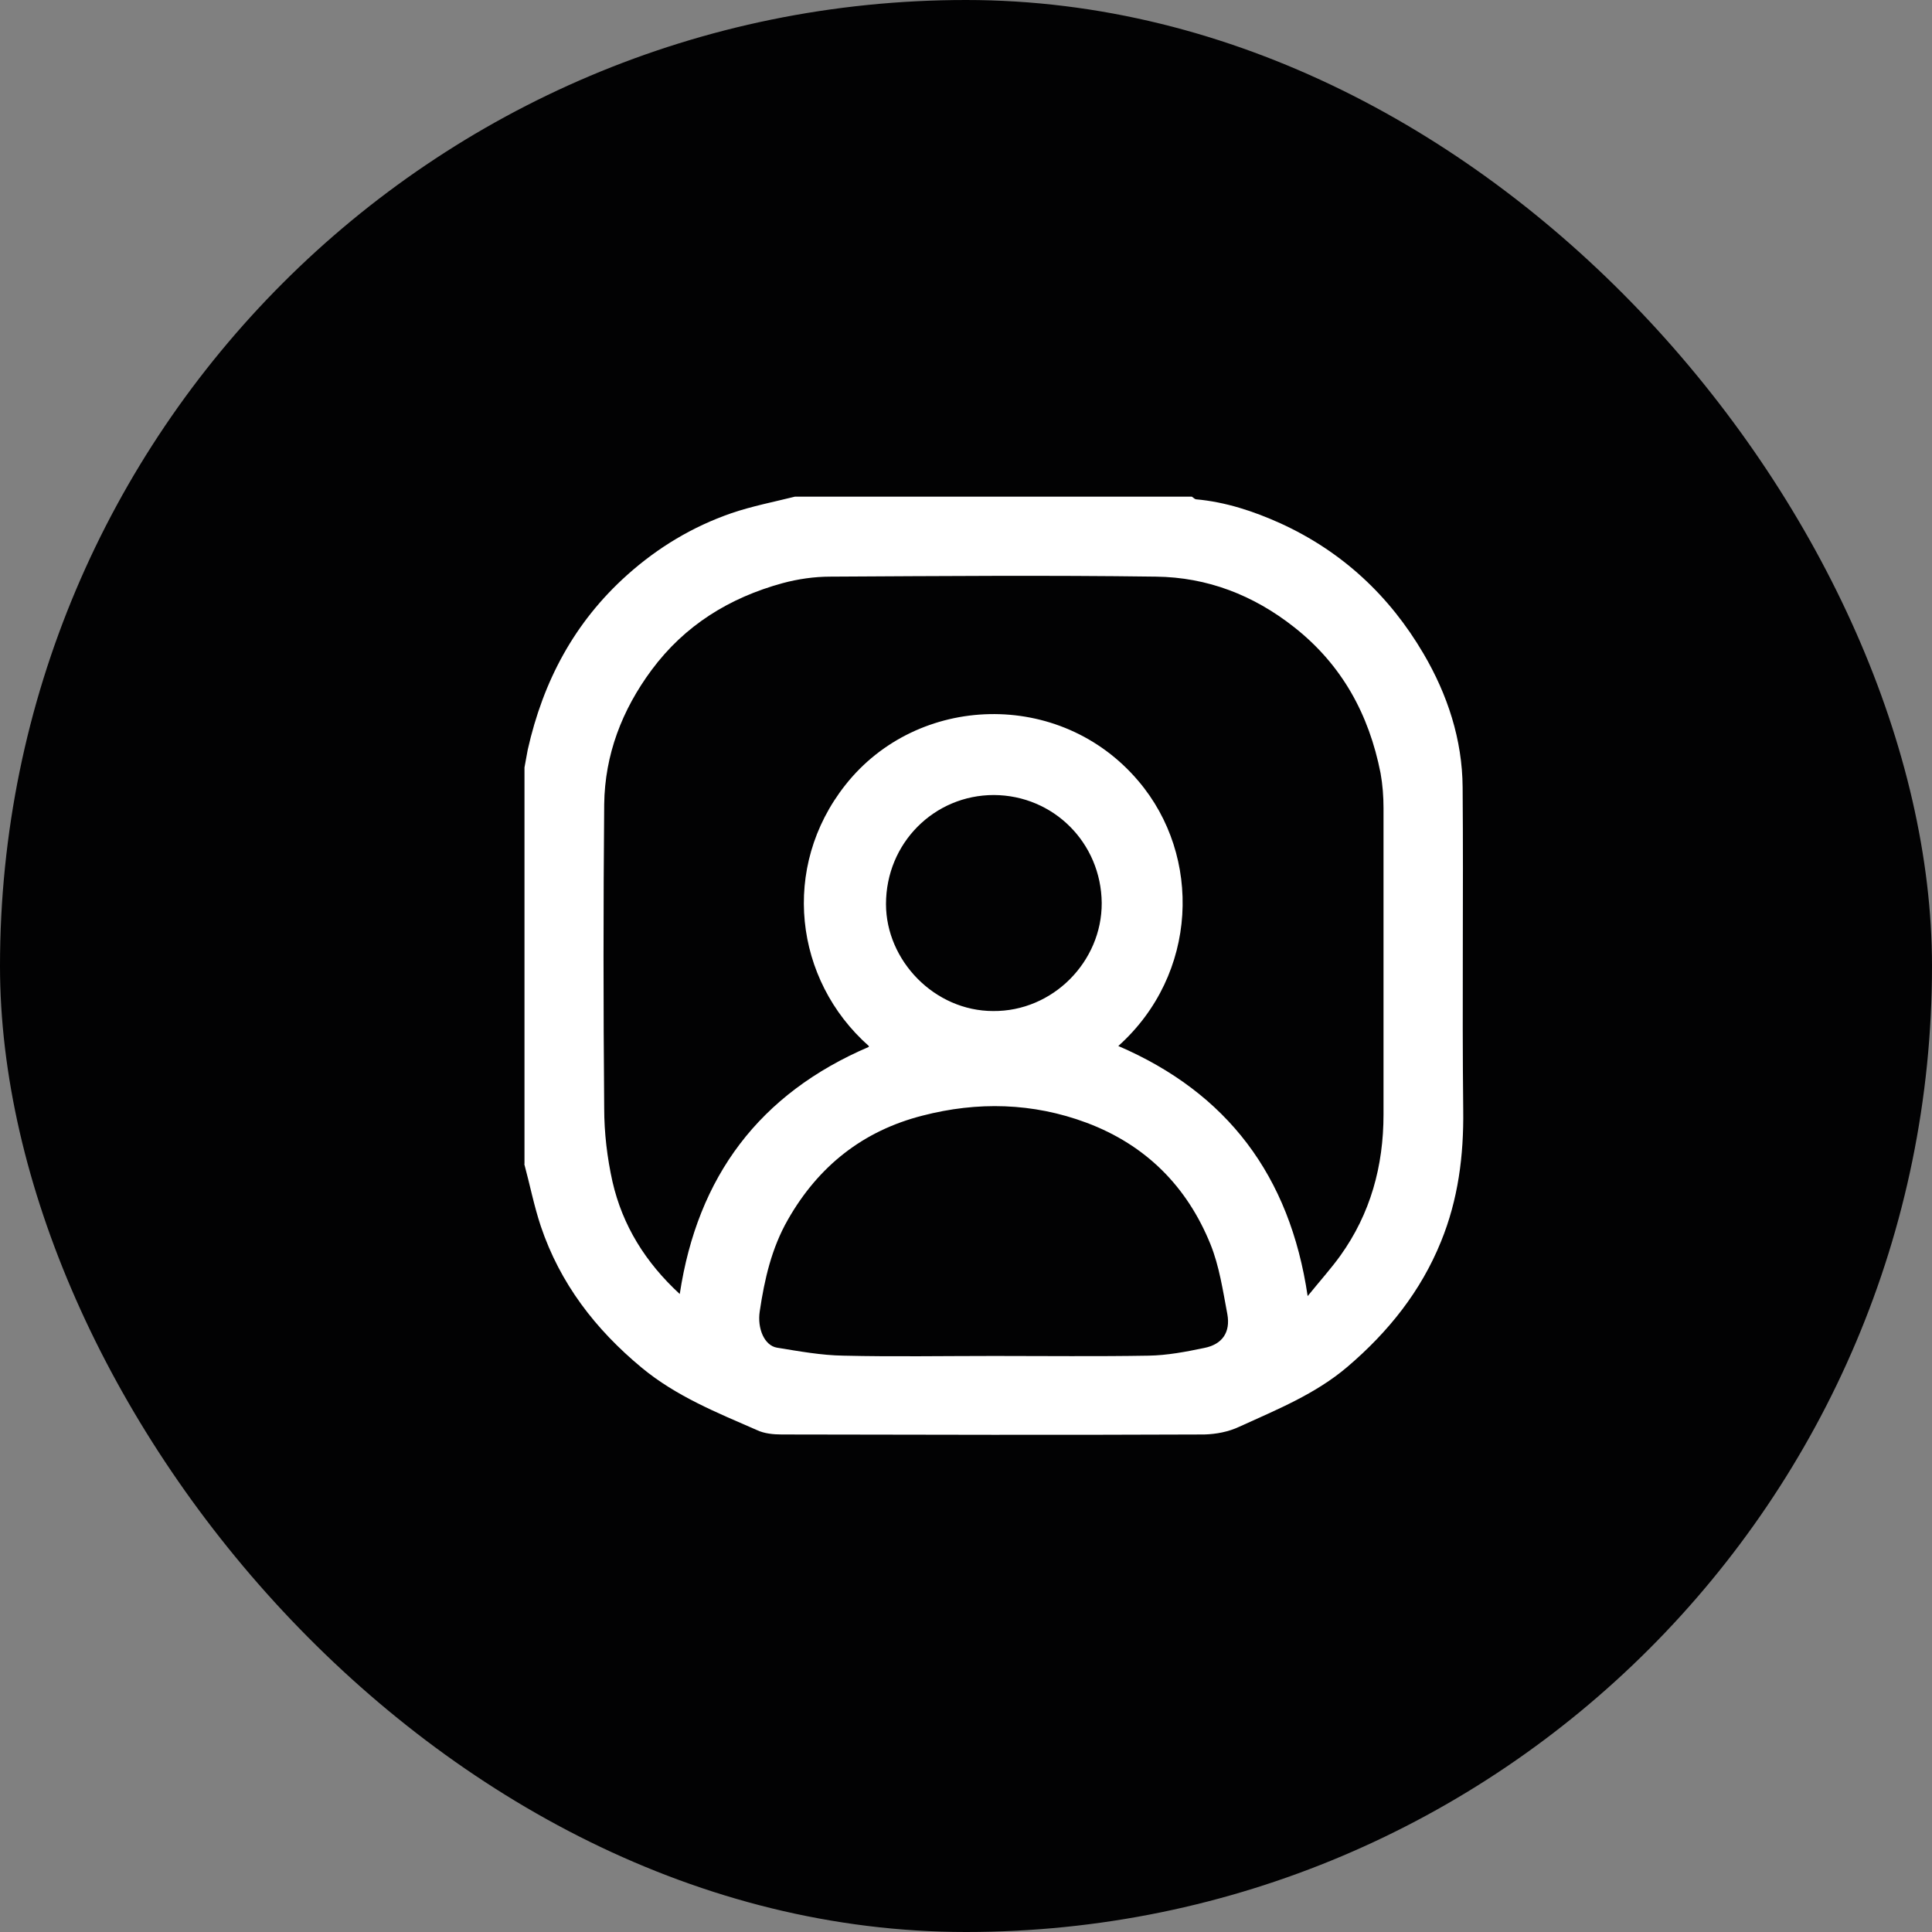
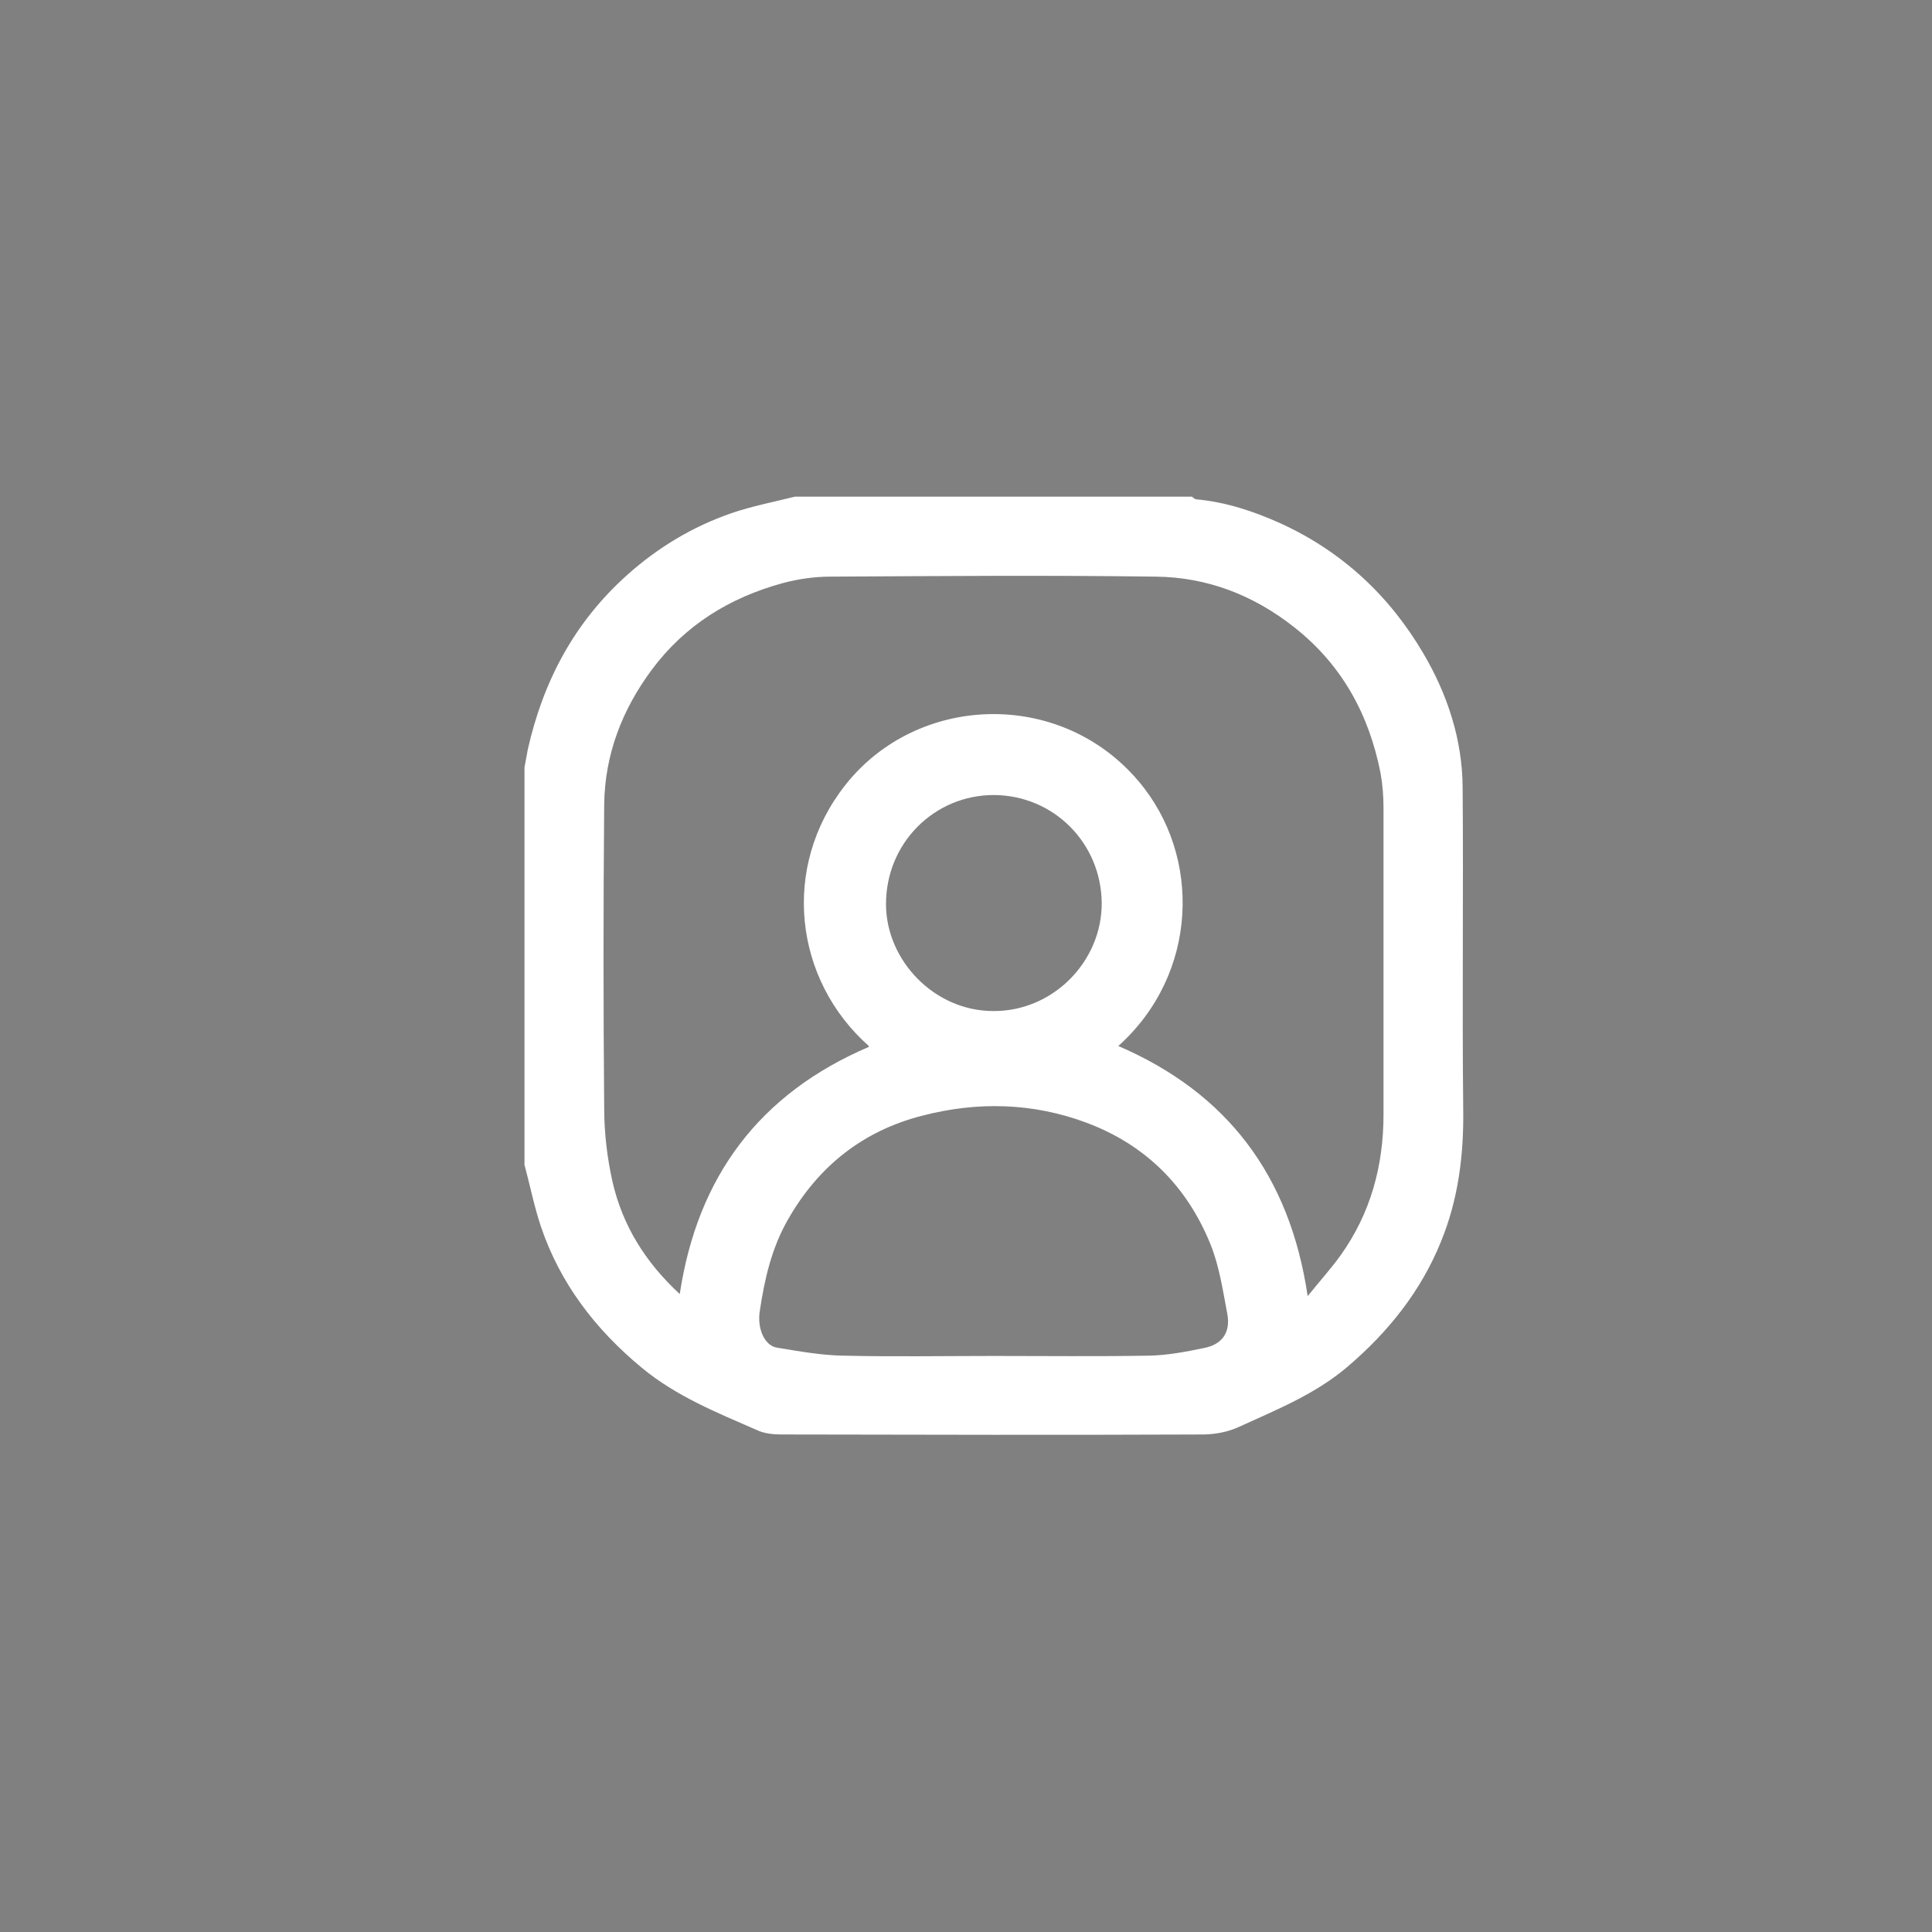
<svg xmlns="http://www.w3.org/2000/svg" id="Capa_2" data-name="Capa 2" viewBox="0 0 65.2 65.2">
  <rect x="0" y="0" width="65.2" height="65.2" fill="#808080" stroke="none" />
  <defs>
    <style>
      .cls-1 {
        fill: #020203;
      }

      .cls-2 {
        fill: #fff;
      }
    </style>
  </defs>
  <g id="Iconos">
    <g>
-       <rect class="cls-1" x="0" y="0" width="65.2" height="65.2" rx="32.6" ry="32.6" />
      <path class="cls-2" d="M17.7,39.29c0-4.46,0-8.93,0-13.39.04-.2.07-.4.11-.6.52-2.31,1.57-4.3,3.36-5.9,1.04-.93,2.21-1.63,3.51-2.08.7-.24,1.43-.38,2.15-.56,4.46,0,8.93,0,13.39,0,.05.03.09.08.14.09,1,.09,1.94.4,2.85.81,2.08.95,3.68,2.44,4.83,4.4.81,1.38,1.31,2.9,1.32,4.51.03,3.63-.02,7.26.02,10.89.02,1.54-.17,3.02-.75,4.44-.68,1.68-1.78,3.05-3.15,4.22-1.09.93-2.39,1.45-3.66,2.03-.36.17-.78.25-1.18.26-4.75.02-9.51.01-14.26,0-.28,0-.59-.03-.84-.15-1.35-.59-2.72-1.14-3.88-2.1-1.57-1.3-2.76-2.85-3.41-4.78-.23-.69-.37-1.41-.56-2.11ZM29.32,35.3c-2.52-2.23-2.98-6.04-.79-8.81,2.43-3.08,7.25-3.25,9.89-.13,2.15,2.53,2.02,6.52-.68,8.94,3.67,1.58,5.79,4.37,6.39,8.44.43-.53.79-.93,1.1-1.36,1.02-1.42,1.46-3.03,1.46-4.77,0-3.45,0-6.89,0-10.34,0-.39-.03-.79-.1-1.18-.39-1.98-1.3-3.65-2.91-4.92-1.38-1.09-2.94-1.69-4.67-1.71-3.66-.05-7.32-.02-10.99,0-.54,0-1.09.08-1.61.22-1.79.49-3.3,1.42-4.42,2.93-1,1.35-1.58,2.86-1.6,4.54-.03,3.42-.03,6.83,0,10.25,0,.83.1,1.67.28,2.48.34,1.48,1.11,2.72,2.27,3.79.6-3.97,2.69-6.76,6.38-8.34ZM33.55,45.76c1.74,0,3.48.02,5.21-.01.63-.01,1.26-.13,1.88-.26.61-.12.89-.53.78-1.14-.15-.79-.27-1.62-.57-2.36-.79-1.95-2.18-3.35-4.18-4.1-1.82-.68-3.69-.72-5.54-.24-2,.51-3.51,1.7-4.54,3.51-.55.96-.79,2.01-.95,3.09-.09.59.16,1.16.58,1.23.74.12,1.5.26,2.25.27,1.69.04,3.38.01,5.08.01ZM33.51,34.12c2.02.02,3.68-1.67,3.67-3.65-.02-2.02-1.62-3.63-3.64-3.64-2.01,0-3.64,1.62-3.64,3.68,0,1.9,1.63,3.61,3.62,3.61Z" />
    </g>
  </g>
</svg>